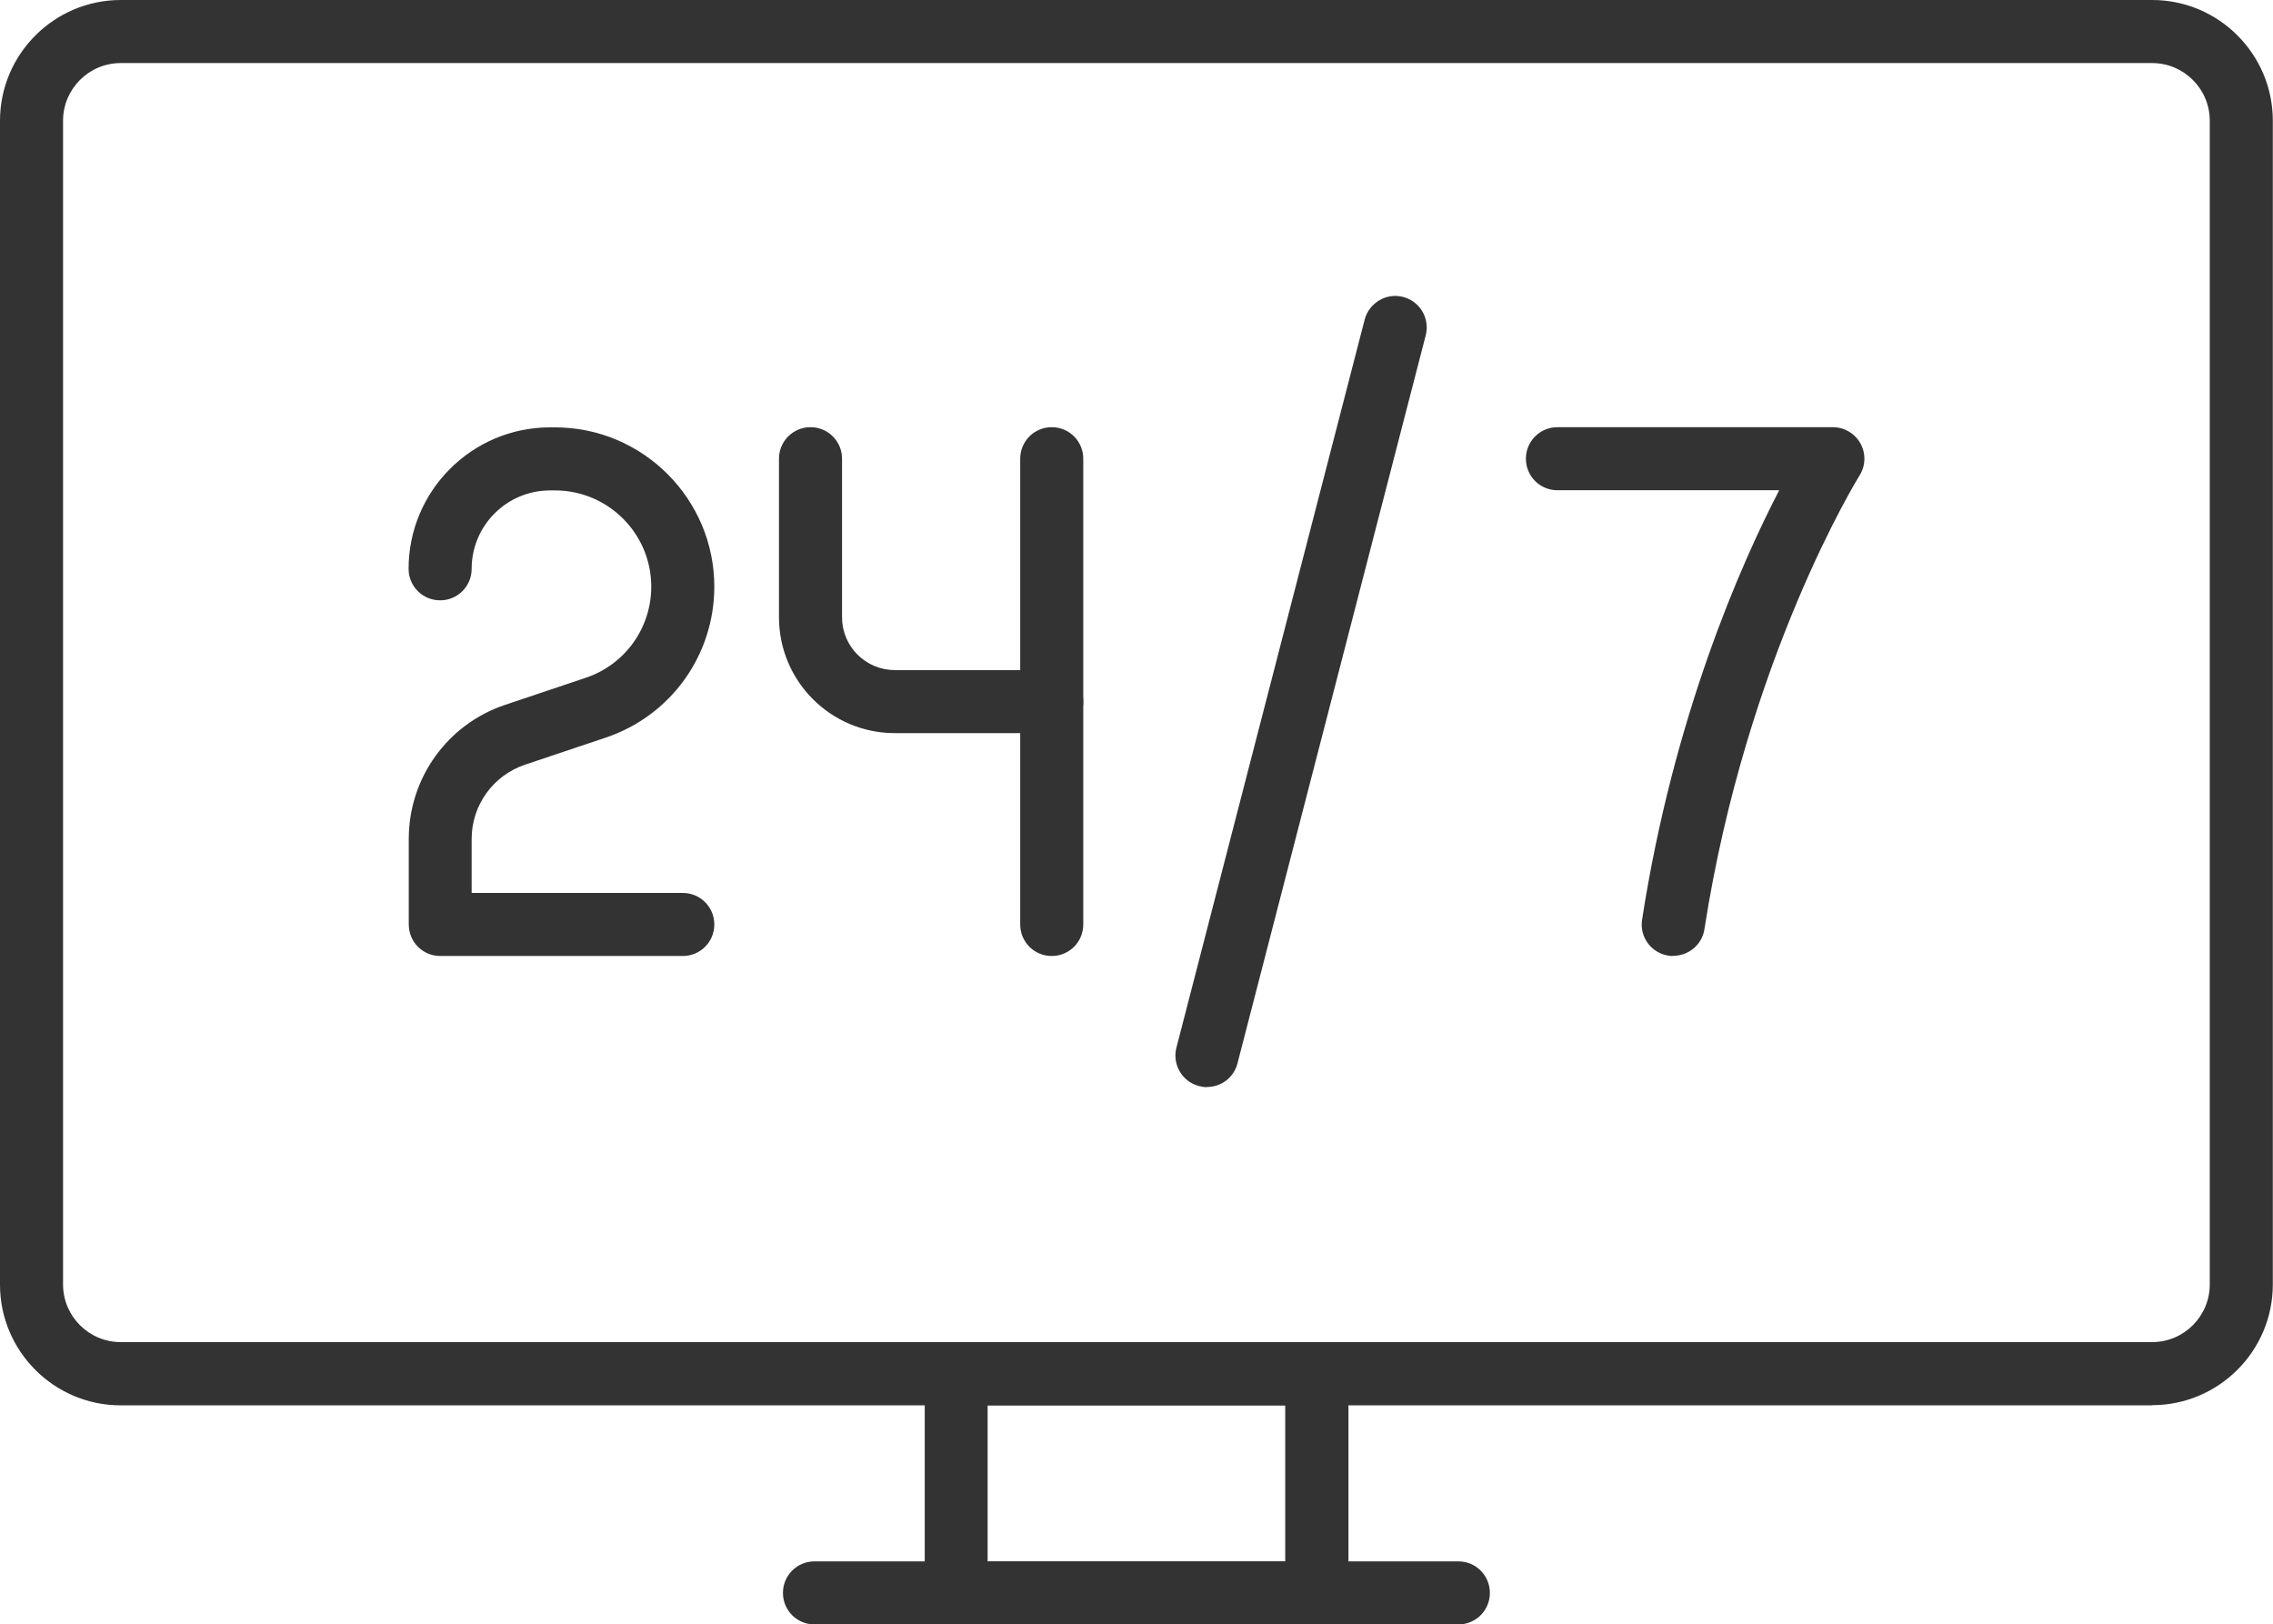
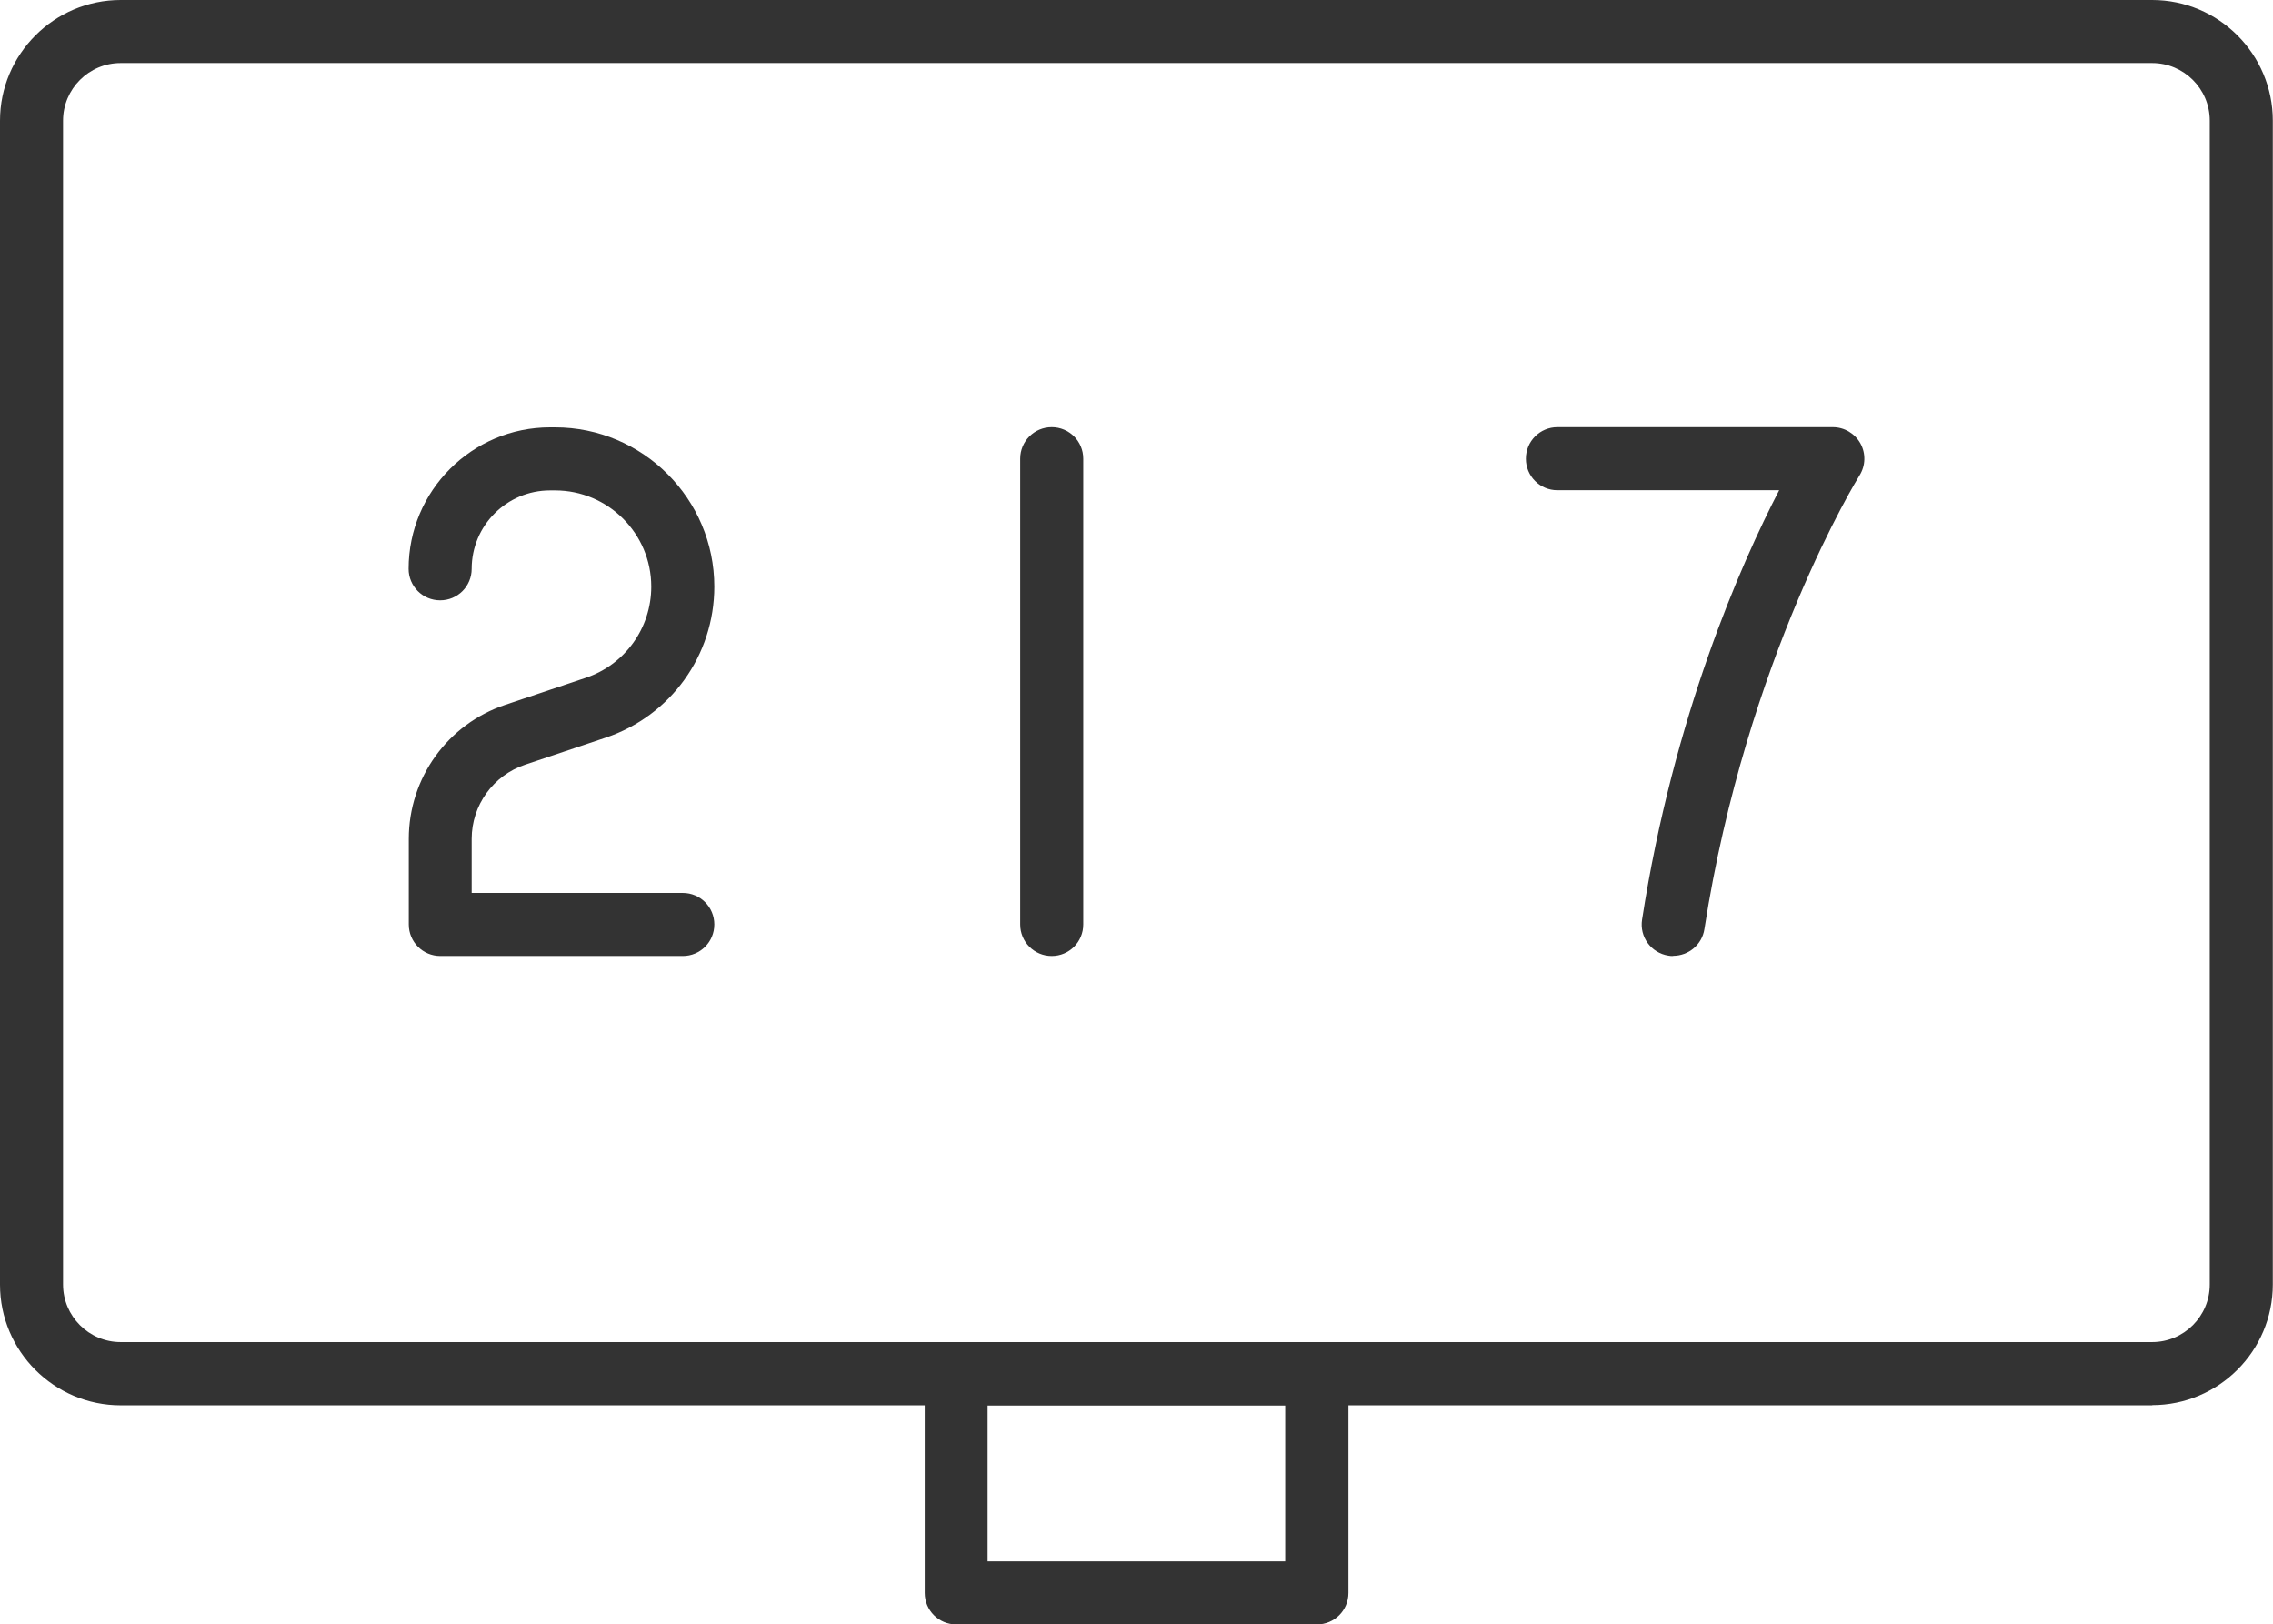
<svg xmlns="http://www.w3.org/2000/svg" id="Layer_2" data-name="Layer 2" viewBox="0 0 126.17 90.16">
  <defs>
    <style>
      .cls-1 {
        fill: #333;
      }
    </style>
  </defs>
  <g id="_ëÎÓÈ_1" data-name="ëÎÓÈ 1">
    <g>
      <g>
        <path class="cls-1" d="M119.47,78H6.7c-3.7,0-6.7-3.01-6.7-6.7V6.7C0,3.01,3.01,0,6.7,0h112.76c3.7,0,6.7,3.01,6.7,6.7v64.59c0,3.7-3.01,6.7-6.7,6.7ZM6.7,3.5c-1.77,0-3.2,1.44-3.2,3.2v64.59c0,1.77,1.44,3.2,3.2,3.2h112.76c1.77,0,3.2-1.44,3.2-3.2V6.7c0-1.77-1.44-3.2-3.2-3.2H6.7Z" />
        <path class="cls-1" d="M73.1,90.16h-20.02c-.97,0-1.75-.78-1.75-1.75v-12.16c0-.97.78-1.75,1.75-1.75h20.02c.97,0,1.75.78,1.75,1.75v12.16c0,.97-.78,1.75-1.75,1.75ZM54.82,86.66h16.52v-8.66h-16.52v8.66Z" />
-         <path class="cls-1" d="M80.95,90.16h-35.74c-.97,0-1.75-.78-1.75-1.75s.78-1.75,1.75-1.75h35.74c.97,0,1.75.78,1.75,1.75s-.78,1.75-1.75,1.75Z" />
      </g>
      <g>
        <path class="cls-1" d="M37.91,53.06h-13.47c-.97,0-1.75-.78-1.75-1.75v-4.75c0-3.38,2.15-6.37,5.35-7.44l4.47-1.5c2.18-.73,3.64-2.76,3.64-5.06,0-2.95-2.4-5.34-5.34-5.34h-.28c-2.4,0-4.35,1.95-4.35,4.35,0,.97-.78,1.75-1.75,1.75s-1.75-.78-1.75-1.75c0-4.33,3.52-7.85,7.85-7.85h.28c4.87,0,8.84,3.97,8.84,8.84,0,3.81-2.42,7.17-6.03,8.38l-4.47,1.5c-1.77.59-2.97,2.25-2.97,4.12v3h11.72c.97,0,1.75.78,1.75,1.75s-.78,1.75-1.75,1.75Z" />
        <g>
-           <path class="cls-1" d="M58.38,40.69h-8.71c-3.55,0-6.43-2.88-6.43-6.43v-8.8c0-.97.78-1.75,1.75-1.75s1.75.78,1.75,1.75v8.8c0,1.62,1.31,2.93,2.93,2.93h8.71c.97,0,1.75.78,1.75,1.75s-.78,1.75-1.75,1.75Z" />
          <path class="cls-1" d="M58.38,53.06c-.97,0-1.75-.78-1.75-1.75v-25.85c0-.97.78-1.75,1.75-1.75s1.75.78,1.75,1.75v25.85c0,.97-.78,1.75-1.75,1.75Z" />
        </g>
        <path class="cls-1" d="M92.88,53.06c-.09,0-.18,0-.27-.02-.96-.15-1.61-1.04-1.46-2,1.75-11.3,5.5-19.76,7.61-23.83h-12.31c-.97,0-1.75-.78-1.75-1.75s.78-1.75,1.75-1.75h15.29c.64,0,1.22.35,1.53.9.31.56.29,1.24-.05,1.78-.06.1-6.27,10.11-8.61,25.18-.13.86-.88,1.48-1.73,1.48Z" />
-         <path class="cls-1" d="M67,60.34c-.15,0-.29-.02-.44-.06-.94-.24-1.5-1.2-1.26-2.13l10.45-40.41c.24-.93,1.2-1.5,2.13-1.26.94.24,1.5,1.2,1.26,2.13l-10.45,40.41c-.2.79-.91,1.31-1.69,1.31Z" />
      </g>
    </g>
  </g>
</svg>